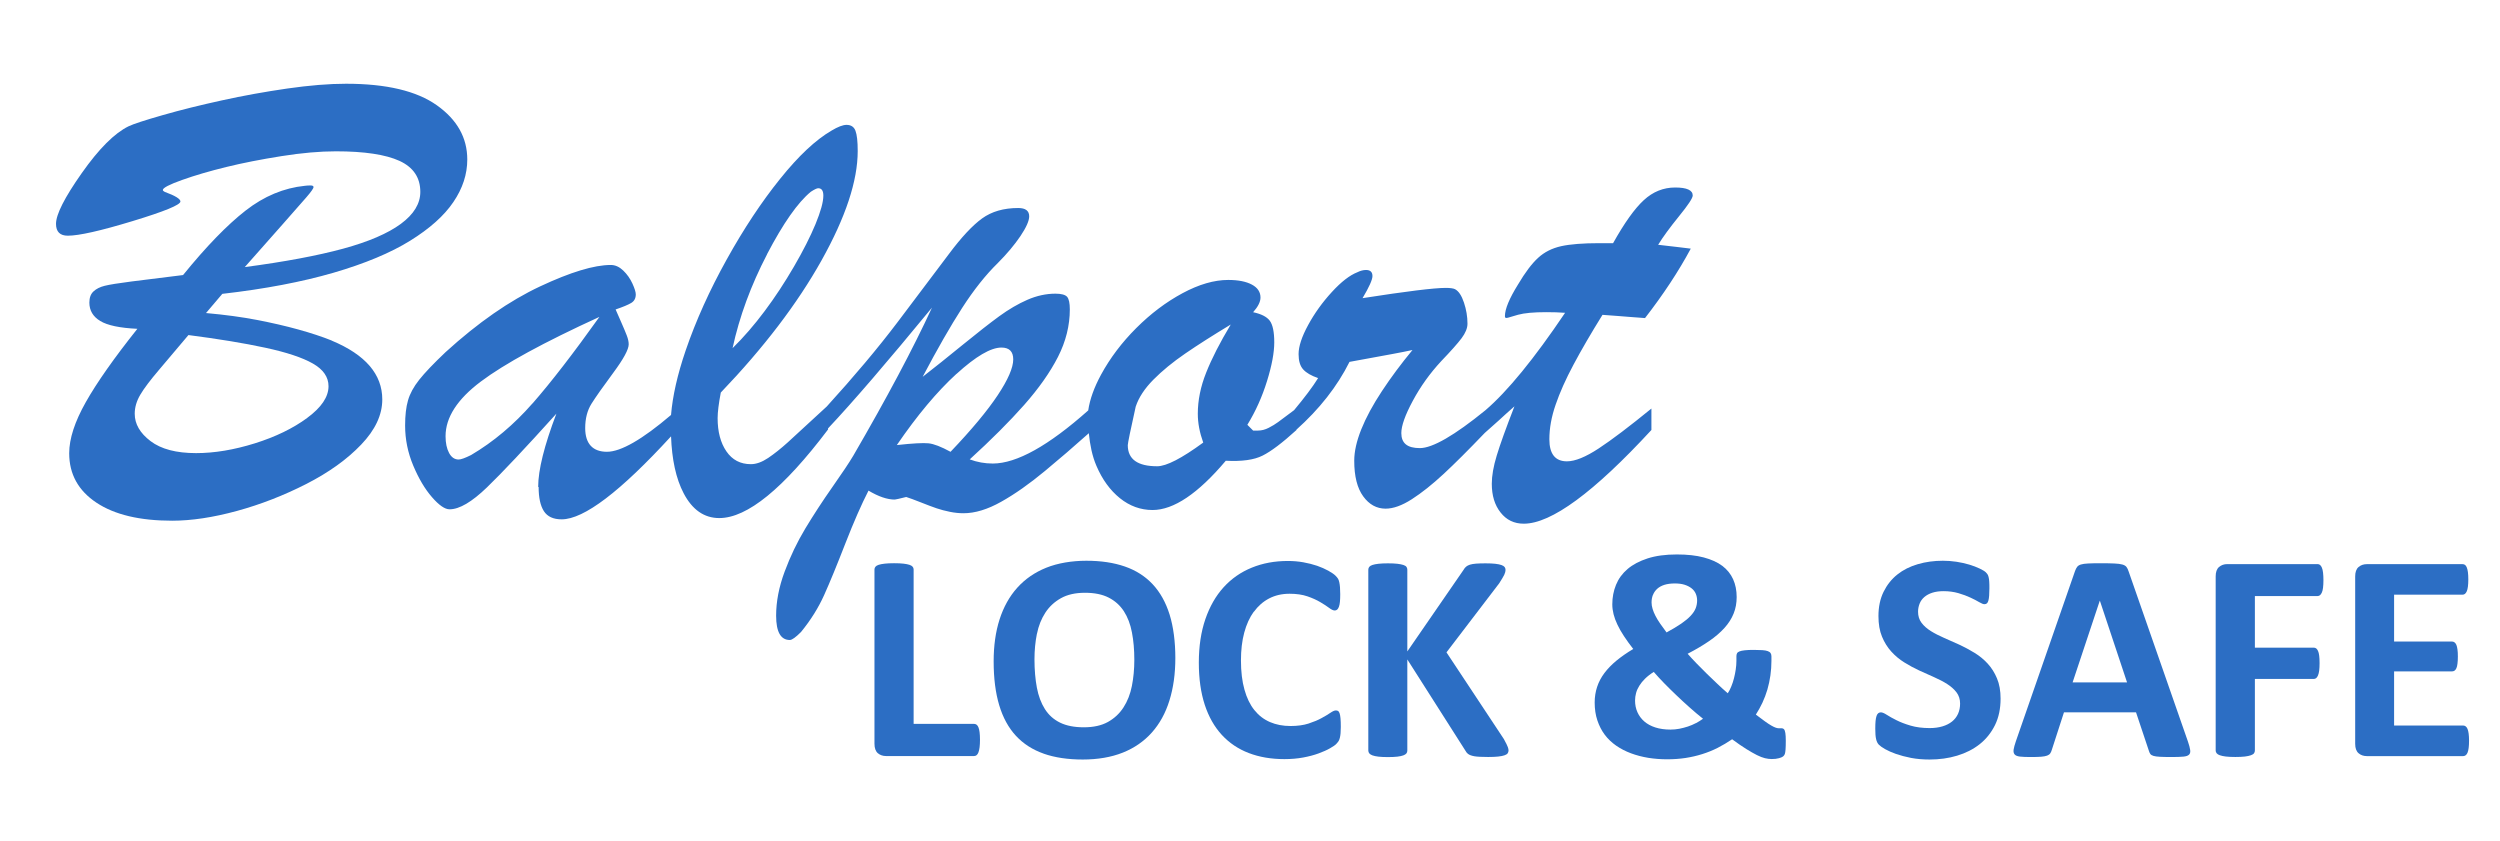
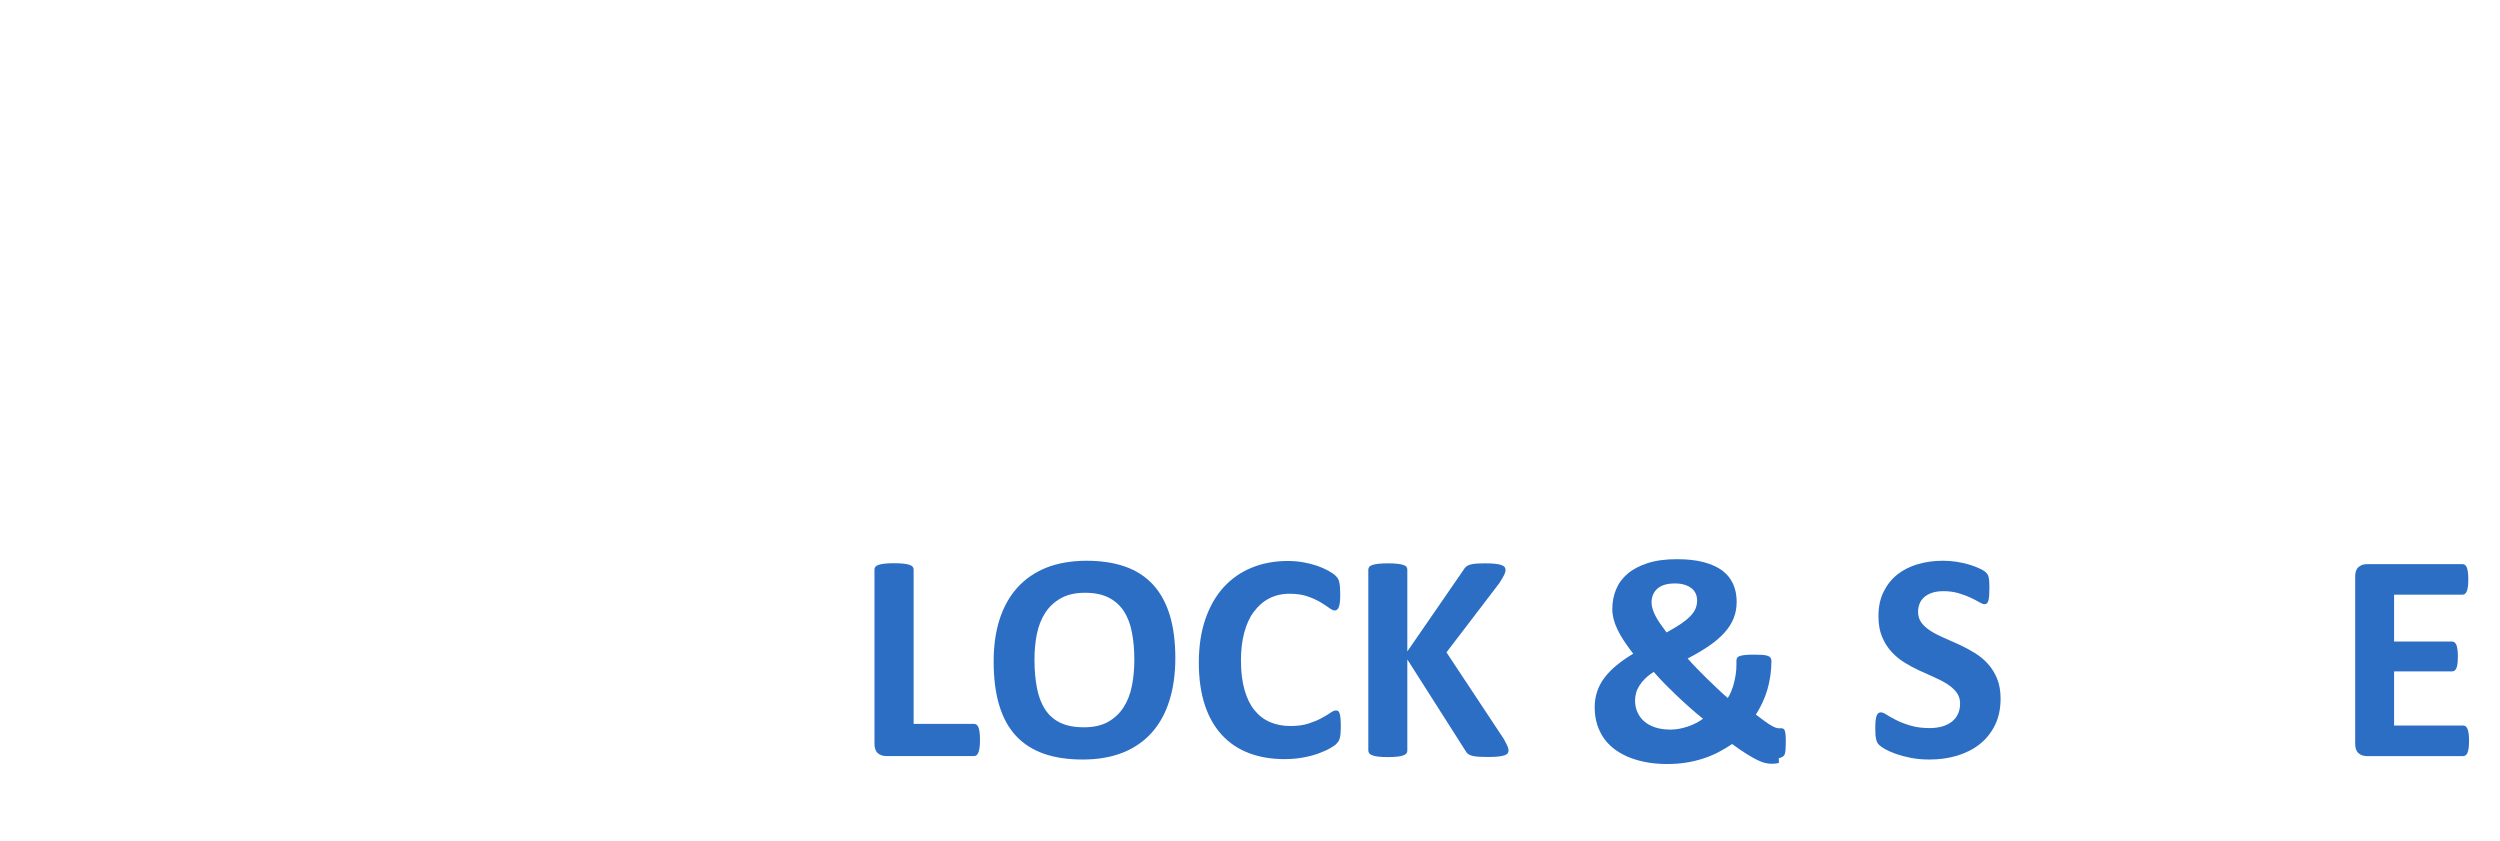
<svg xmlns="http://www.w3.org/2000/svg" id="Layer_1" viewBox="0 0 512 172.29">
  <defs>
    <style>.cls-1{fill:#2c6ec4;}</style>
  </defs>
-   <path class="cls-1" d="M67.93,69.74c-1.96-.79-4.25-1.54-6.84-2.26-2.6-.72-5.43-1.37-8.48-1.96-3.06-.59-6.53-1.06-10.42-1.41l3.34-3.93c8.73-1,16.32-2.45,22.76-4.32,6.44-1.88,11.67-4.06,15.69-6.55,4.02-2.49,6.98-5.13,8.87-7.93,1.9-2.79,2.85-5.7,2.85-8.71,0-4.46-2.08-8.16-6.22-11.1-4.15-2.95-10.35-4.42-18.6-4.42-3.49,0-7.51,.33-12.05,.98-4.54,.66-9.01,1.46-13.4,2.43-4.39,.96-8.42,1.96-12.08,3.01-3.67,1.05-6,1.81-7.01,2.29-2.88,1.4-6.08,4.6-9.6,9.6-3.52,5-5.27,8.46-5.27,10.38,0,1.62,.81,2.43,2.42,2.43,2.27,0,6.68-.99,13.23-2.98s9.83-3.33,9.83-4.03c0-.52-1.07-1.18-3.21-1.96-.26-.13-.39-.26-.39-.39,0-.43,1.32-1.12,3.96-2.06,2.64-.94,5.65-1.82,9.04-2.65,3.38-.83,7.16-1.57,11.33-2.23,4.17-.66,7.87-.98,11.1-.98,5.85,0,10.19,.66,13.04,1.96,2.84,1.31,4.26,3.43,4.26,6.35,0,2.4-1.33,4.59-3.99,6.55-2.66,1.96-6.61,3.66-11.82,5.08-5.22,1.42-11.93,2.68-20.14,3.77,3.01-3.41,5.62-6.35,7.83-8.85,2.21-2.49,3.8-4.3,4.78-5.44,.98-1.13,1.47-1.83,1.47-2.1,0-.22-.21-.33-.62-.33s-.8,.02-1.15,.07c-4.32,.44-8.37,2.13-12.15,5.08-3.78,2.95-8.04,7.34-12.8,13.2-4.28,.52-7.79,.96-10.52,1.31-2.73,.35-4.57,.65-5.53,.89-.96,.24-1.73,.62-2.29,1.15-.57,.52-.85,1.29-.85,2.29,0,1.61,.74,2.87,2.23,3.77,1.48,.9,4.02,1.43,7.6,1.6-4.76,5.98-8.28,10.98-10.55,15-2.27,4.02-3.41,7.51-3.41,10.48,0,4.28,1.86,7.65,5.57,10.12,3.71,2.47,8.88,3.7,15.52,3.7,3.97,0,8.39-.67,13.26-2,4.87-1.33,9.61-3.18,14.22-5.53,4.61-2.36,8.35-5.04,11.23-8.06,2.88-3.01,4.32-6.09,4.32-9.24,0-5.15-3.45-9.17-10.35-12.05Zm-5.01,15.85c-2.91,2.14-6.49,3.88-10.74,5.21-4.26,1.33-8.27,2-12.02,2-4.06,0-7.17-.82-9.33-2.46-2.16-1.64-3.24-3.5-3.24-5.6,0-1.31,.38-2.61,1.14-3.9,.76-1.29,2.03-2.97,3.8-5.05,1.77-2.07,3.79-4.46,6.06-7.17,6.12,.79,11.36,1.65,15.72,2.59,4.37,.94,7.62,2.02,9.76,3.24,2.14,1.22,3.21,2.77,3.21,4.65,0,2.18-1.45,4.34-4.36,6.48Z" />
-   <path class="cls-1" d="M110.31,99.74c0,2.18,.36,3.83,1.08,4.95,.72,1.11,1.93,1.67,3.63,1.67,4.57,0,12.06-5.71,22.41-17,.17,4.72,1,8.64,2.58,11.66,1.77,3.38,4.2,5.08,7.3,5.08,5.72,0,13.14-6.05,22.27-18.14v-.22c5.09-5.41,12.17-13.64,21.29-24.74-3.84,8.34-9.22,18.45-16.12,30.33-.83,1.4-2.25,3.53-4.26,6.39-2.01,2.86-3.85,5.69-5.54,8.48-1.68,2.79-3.1,5.75-4.26,8.88-1.16,3.12-1.74,6.12-1.74,9.01,0,3.32,.94,4.98,2.81,4.98,.44,0,1.2-.55,2.29-1.64,1.96-2.4,3.54-4.91,4.72-7.53,1.18-2.62,2.63-6.15,4.35-10.58,1.73-4.43,3.31-8.04,4.75-10.84,2.05,1.22,3.84,1.83,5.37,1.83,.17,0,.95-.18,2.35-.53,.69,.22,1.7,.59,3.01,1.11,1.32,.52,2.38,.93,3.22,1.21,.82,.28,1.74,.52,2.72,.72s1.91,.29,2.79,.29c2.35,0,4.93-.78,7.73-2.36,2.8-1.57,5.78-3.67,8.94-6.29,2.93-2.42,5.93-5.01,8.99-7.74,.24,2.38,.68,4.65,1.56,6.69,1.2,2.8,2.8,5,4.81,6.62,2.01,1.61,4.24,2.42,6.68,2.42,4.32,0,9.32-3.36,15-10.09,3.28,.17,5.79-.17,7.53-1.05,1.75-.87,4.06-2.62,6.94-5.24v-.08c4.68-4.19,8.33-8.8,10.87-13.88,.92-.17,2.22-.41,3.93-.72,1.7-.3,3.31-.6,4.84-.89,1.53-.28,2.91-.56,4.13-.82-2.31,2.79-4.4,5.6-6.26,8.42s-3.27,5.43-4.23,7.83c-.96,2.4-1.44,4.54-1.44,6.42,0,3.19,.61,5.62,1.84,7.3,1.22,1.68,2.75,2.52,4.58,2.52,1.57,0,3.36-.64,5.37-1.93,2.01-1.29,4.19-3.02,6.55-5.21,2.22-2.06,5.04-4.87,8.39-8.37,.46-.41,.91-.83,1.37-1.22,.52-.46,1.01-.9,1.47-1.31s.96-.87,1.51-1.38c.54-.5,1.12-1.02,1.73-1.54-1.75,4.5-2.96,7.86-3.63,10.09-.68,2.23-1.01,4.15-1.01,5.77,0,2.4,.59,4.37,1.8,5.89,1.2,1.53,2.78,2.29,4.75,2.29,5.63,0,14.34-6.4,26.14-19.19v-4.39c-4.5,3.67-8.09,6.39-10.78,8.16-2.69,1.77-4.86,2.65-6.52,2.65-2.4,0-3.6-1.51-3.6-4.52,0-2.23,.42-4.59,1.28-7.07,.85-2.49,2.07-5.23,3.67-8.22,1.59-2.99,3.57-6.39,5.93-10.19,1.22,.09,2.26,.16,3.11,.23,.86,.07,1.69,.13,2.52,.2s1.86,.14,3.08,.23c3.76-4.85,6.88-9.58,9.37-14.22-.65-.08-1.56-.2-2.72-.33-1.16-.13-2.48-.28-3.96-.46,.96-1.57,2.38-3.51,4.26-5.83,1.88-2.31,2.82-3.73,2.82-4.26,0-1.09-1.2-1.64-3.6-1.64s-4.54,.86-6.42,2.59c-1.88,1.73-3.97,4.66-6.29,8.81h-2.82c-3.36,0-5.97,.21-7.83,.62-1.86,.42-3.43,1.21-4.71,2.39-1.29,1.18-2.65,2.99-4.1,5.44-1.79,2.88-2.69,5.04-2.69,6.48,0,.26,.09,.39,.27,.39s.49-.08,.95-.23,.95-.29,1.47-.43c1.27-.35,3.19-.53,5.77-.53,.78,0,1.46,.01,2.03,.03,.56,.02,1.18,.06,1.83,.1-6.36,9.44-11.79,16.08-16.32,19.96-6.33,5.15-10.82,7.75-13.42,7.75s-3.8-1.02-3.8-3.08c0-1.48,.78-3.69,2.36-6.62,1.57-2.93,3.51-5.63,5.82-8.12,1.97-2.05,3.35-3.61,4.16-4.68,.8-1.07,1.21-2.07,1.21-2.98,0-1.44-.24-2.88-.72-4.32-.48-1.44-1.09-2.36-1.84-2.75-.35-.17-.98-.26-1.9-.26-2.36,0-8.03,.7-17.03,2.1,1.35-2.27,2.03-3.78,2.03-4.52,0-.83-.44-1.25-1.31-1.25-.57,0-1.16,.15-1.77,.46-1.57,.61-3.32,1.96-5.24,4.06-1.92,2.09-3.54,4.34-4.85,6.75-1.31,2.4-1.96,4.39-1.96,5.96,0,1.4,.31,2.44,.95,3.14,.63,.7,1.65,1.29,3.05,1.77-1.13,1.82-2.81,4.04-4.92,6.57-1.64,1.23-2.75,2.06-3.27,2.44-.57,.42-1.21,.81-1.94,1.18-.72,.37-1.45,.56-2.19,.56h-.99l-1.18-1.18c1.71-2.79,3.05-5.79,4.03-8.97,.99-3.19,1.48-5.83,1.48-7.93s-.31-3.61-.92-4.42c-.61-.81-1.75-1.39-3.41-1.74,1.01-1.13,1.51-2.14,1.51-3.01,0-1.13-.59-2.02-1.77-2.65-1.18-.63-2.79-.95-4.84-.95-2.88,0-6.01,.91-9.37,2.72-3.36,1.81-6.52,4.19-9.47,7.14-2.95,2.95-5.35,6.13-7.2,9.53-1.43,2.63-2.3,5.07-2.63,7.33-8.13,7.23-14.66,10.88-19.55,10.88-1.62,0-3.19-.28-4.72-.85,4.41-4.02,8.12-7.73,11.14-11.14,3.01-3.41,5.32-6.69,6.94-9.86,1.61-3.17,2.42-6.41,2.42-9.73,0-1.26-.18-2.12-.55-2.56-.38-.43-1.18-.65-2.39-.65-1.92,0-3.83,.42-5.74,1.25-1.9,.83-3.82,1.95-5.77,3.37-1.94,1.42-4.45,3.38-7.53,5.89-3.07,2.51-5.79,4.68-8.16,6.52,3.02-5.72,5.71-10.42,8.09-14.11,2.38-3.69,4.81-6.76,7.31-9.2,1.87-1.88,3.41-3.71,4.62-5.5,1.2-1.79,1.8-3.14,1.8-4.06,0-1.13-.75-1.7-2.24-1.7-2.97,0-5.43,.71-7.4,2.13-1.96,1.42-4.24,3.85-6.81,7.3-2.58,3.45-6.08,8.1-10.51,13.95-4.1,5.42-8.96,11.18-14.5,17.27-3.95,3.65-6.62,6.11-8,7.36-1.4,1.26-2.73,2.32-4,3.18-1.27,.85-2.45,1.27-3.54,1.27-2.14,0-3.81-.87-5.01-2.62-1.2-1.75-1.8-4.02-1.8-6.81,0-1.22,.22-2.97,.65-5.24,8.82-9.21,15.7-18.24,20.64-27.08,4.94-8.84,7.4-16.3,7.4-22.37,0-1.96-.15-3.35-.46-4.16-.3-.81-.92-1.21-1.83-1.21-.74,0-1.77,.39-3.08,1.18-3.23,1.88-6.74,5.16-10.51,9.86-3.78,4.69-7.43,10.19-10.94,16.51-3.51,6.31-6.32,12.53-8.42,18.67-1.69,4.95-2.67,9.33-2.99,13.19-5.88,5.01-10.27,7.54-13.13,7.54s-4.45-1.61-4.45-4.85c0-1.96,.43-3.62,1.28-4.98,.85-1.35,2.33-3.46,4.45-6.32,2.12-2.86,3.18-4.81,3.18-5.86,0-.52-.13-1.12-.39-1.8-.26-.68-.63-1.56-1.11-2.65-.48-1.09-.87-1.99-1.18-2.69,1.53-.52,2.6-.97,3.21-1.34,.61-.37,.92-.95,.92-1.74,0-.48-.23-1.22-.69-2.23-.46-1-1.08-1.89-1.87-2.65-.79-.76-1.64-1.15-2.56-1.15-3.41,0-8.23,1.46-14.48,4.39-6.25,2.93-12.69,7.4-19.32,13.43-2.49,2.36-4.3,4.26-5.44,5.7-1.14,1.44-1.9,2.85-2.29,4.22-.4,1.38-.59,3.09-.59,5.14,0,2.84,.56,5.58,1.67,8.22,1.11,2.64,2.39,4.8,3.83,6.45,1.44,1.66,2.64,2.49,3.6,2.49,2.01,0,4.56-1.5,7.66-4.49,3.1-2.99,7.84-8.02,14.22-15.1-2.49,6.55-3.73,11.55-3.73,15Zm122.3-16.51c.61-1.83,1.81-3.66,3.6-5.47,1.79-1.81,3.97-3.6,6.55-5.37,2.58-1.77,5.68-3.74,9.3-5.93-2.23,3.71-3.91,7-5.04,9.86-1.14,2.86-1.71,5.66-1.71,8.42,0,1.88,.37,3.84,1.11,5.9-4.41,3.23-7.55,4.85-9.43,4.85-4.01,0-6.02-1.44-6.02-4.32,0-.39,.54-3.04,1.63-7.93Zm-36.72-6.65c3.95-3.6,7.02-5.4,9.2-5.4,1.61,0,2.42,.81,2.42,2.42,0,1.7-1.06,4.15-3.18,7.34-2.12,3.19-5.33,7.05-9.66,11.59-1.92-1.05-3.43-1.63-4.51-1.74-1.1-.11-3.26,0-6.49,.36,4.18-6.11,8.26-10.97,12.21-14.58Zm-38.81-24.5c3.32-6.35,6.31-10.62,8.98-12.81,.74-.48,1.24-.72,1.51-.72,.7,0,1.05,.5,1.05,1.51,0,1.31-.54,3.25-1.6,5.83-1.07,2.58-2.54,5.48-4.42,8.71-1.88,3.23-3.87,6.27-5.99,9.1-2.12,2.84-4.31,5.37-6.58,7.6,1.4-6.46,3.76-12.87,7.07-19.23Zm-48.02,30.53c-3.8,4.34-7.99,7.87-12.58,10.58-1.22,.61-2.07,.92-2.55,.92-.83,0-1.48-.45-1.96-1.34-.48-.9-.72-2.04-.72-3.44,0-3.84,2.41-7.58,7.24-11.2,4.82-3.62,12.91-8.03,24.27-13.23-5.33,7.47-9.89,13.37-13.69,17.72Z" />
  <path class="cls-1" d="M200.62,149.97c-.05-.42-.13-.75-.23-1s-.23-.44-.38-.55c-.15-.11-.33-.17-.53-.17h-12.37v-31.63c0-.2-.07-.38-.2-.55-.13-.16-.35-.29-.65-.39-.3-.1-.71-.18-1.21-.24-.51-.06-1.16-.09-1.95-.09s-1.41,.03-1.93,.09c-.52,.06-.93,.14-1.23,.24-.3,.1-.52,.23-.65,.39s-.2,.34-.2,.55v35.7c0,.89,.23,1.53,.68,1.93,.46,.39,1.02,.59,1.69,.59h18.02c.2,0,.38-.06,.53-.18,.15-.12,.28-.32,.38-.59s.18-.62,.23-1.03c.05-.42,.08-.93,.08-1.53s-.03-1.12-.08-1.53Z" />
  <path class="cls-1" d="M213.74,154.35c2.28,.8,4.95,1.2,8.01,1.2s5.83-.47,8.19-1.41c2.36-.94,4.34-2.31,5.94-4.1,1.6-1.79,2.81-3.97,3.61-6.55,.81-2.57,1.22-5.49,1.22-8.75s-.39-6.35-1.17-8.86c-.78-2.5-1.93-4.57-3.46-6.21-1.53-1.64-3.43-2.86-5.71-3.65s-4.91-1.18-7.88-1.18-5.86,.48-8.22,1.43c-2.36,.95-4.34,2.32-5.94,4.1-1.6,1.78-2.8,3.95-3.62,6.49-.81,2.54-1.21,5.4-1.21,8.58,0,3.46,.38,6.46,1.14,8.99s1.9,4.62,3.42,6.26c1.52,1.64,3.42,2.86,5.7,3.66Zm-1.37-24.55c.33-1.65,.91-3.09,1.72-4.33,.81-1.24,1.87-2.22,3.19-2.96,1.32-.74,2.96-1.11,4.92-1.11s3.57,.33,4.86,.99,2.33,1.59,3.11,2.79c.78,1.21,1.33,2.65,1.65,4.34,.33,1.69,.49,3.57,.49,5.64,0,1.88-.17,3.66-.5,5.33-.33,1.67-.91,3.14-1.72,4.39-.81,1.26-1.88,2.25-3.19,2.98-1.32,.73-2.96,1.09-4.92,1.09s-3.59-.32-4.89-.96c-1.3-.64-2.33-1.56-3.1-2.78-.77-1.22-1.32-2.68-1.64-4.39-.32-1.71-.49-3.64-.49-5.79,0-1.84,.17-3.59,.5-5.24Z" />
  <path class="cls-1" d="M256.79,125.3c.86-1.19,1.9-2.1,3.13-2.74,1.23-.64,2.62-.96,4.18-.96,1.42,0,2.64,.18,3.66,.53,1.02,.35,1.9,.75,2.64,1.19,.74,.43,1.34,.83,1.81,1.18,.46,.35,.85,.53,1.15,.53,.18,0,.34-.06,.49-.18,.14-.12,.26-.31,.36-.58,.1-.26,.17-.61,.21-1.03,.04-.43,.06-.94,.06-1.55,0-.57-.02-1.04-.05-1.43-.03-.38-.08-.72-.14-1s-.14-.52-.24-.7c-.1-.18-.29-.41-.56-.68-.27-.27-.75-.6-1.44-.99-.69-.38-1.46-.72-2.32-1.02-.86-.29-1.8-.53-2.81-.71-1.01-.18-2.07-.27-3.16-.27-2.69,0-5.16,.45-7.4,1.37-2.24,.91-4.16,2.25-5.76,4.01-1.6,1.76-2.85,3.94-3.74,6.53-.89,2.59-1.34,5.56-1.34,8.9s.41,6.16,1.21,8.63c.81,2.47,1.98,4.53,3.5,6.18,1.52,1.65,3.36,2.89,5.53,3.72,2.17,.83,4.6,1.24,7.29,1.24,1.38,0,2.66-.11,3.84-.33,1.18-.22,2.24-.5,3.16-.84,.92-.34,1.7-.68,2.34-1.05,.64-.36,1.07-.66,1.29-.9,.22-.23,.38-.44,.49-.62,.1-.18,.18-.4,.24-.65,.06-.25,.11-.56,.14-.91,.03-.35,.05-.78,.05-1.29,0-.73-.02-1.31-.06-1.75-.04-.44-.1-.77-.18-1.02-.08-.24-.18-.4-.3-.49-.12-.08-.28-.12-.49-.12-.26,0-.63,.16-1.11,.49s-1.08,.69-1.82,1.09c-.74,.41-1.63,.77-2.66,1.11-1.03,.33-2.26,.5-3.68,.5-1.56,0-2.96-.27-4.21-.81-1.25-.54-2.31-1.35-3.19-2.45-.88-1.09-1.56-2.49-2.03-4.18-.48-1.69-.72-3.69-.72-6,0-2.11,.22-4,.67-5.68,.45-1.68,1.1-3.11,1.96-4.3Z" />
  <path class="cls-1" d="M300.69,154.42c.25,.2,.67,.35,1.25,.46,.58,.1,1.52,.15,2.84,.15,.83,0,1.52-.03,2.07-.09,.55-.06,.98-.15,1.29-.26,.31-.11,.53-.25,.64-.42,.11-.17,.17-.37,.17-.59,0-.16-.05-.38-.14-.65-.09-.27-.36-.82-.81-1.65l-11.76-17.77,10.79-14.13c.51-.79,.85-1.37,1.03-1.73,.18-.37,.27-.72,.27-1.06,0-.2-.06-.38-.18-.55-.12-.16-.34-.3-.65-.41-.31-.11-.73-.2-1.26-.26-.53-.06-1.2-.09-2-.09s-1.44,.02-1.95,.06c-.51,.04-.92,.11-1.24,.21s-.59,.24-.79,.41c-.2,.17-.38,.39-.52,.65l-11.52,16.71v-16.74c0-.22-.06-.42-.18-.58s-.33-.29-.64-.39c-.3-.1-.71-.18-1.21-.24-.51-.06-1.16-.09-1.95-.09s-1.41,.03-1.93,.09c-.52,.06-.93,.14-1.23,.24-.3,.1-.52,.23-.65,.39-.13,.16-.2,.35-.2,.58v37.04c0,.22,.07,.41,.2,.58,.13,.16,.35,.3,.65,.41,.3,.11,.71,.2,1.23,.26,.52,.06,1.16,.09,1.93,.09s1.44-.03,1.95-.09c.5-.06,.91-.15,1.21-.26,.3-.11,.52-.25,.64-.41s.18-.35,.18-.58v-18.66l11.88,18.66c.14,.28,.34,.53,.59,.73Z" />
-   <path class="cls-1" d="M364.3,155.29c.4-.11,.69-.23,.86-.36,.17-.13,.29-.3,.37-.5,.07-.2,.12-.52,.15-.94,.03-.43,.05-1.01,.05-1.76,0-.71-.03-1.25-.09-1.61-.06-.36-.15-.62-.27-.76-.12-.14-.28-.21-.47-.21h-.62c-.16,0-.37-.04-.61-.12-.24-.08-.55-.23-.91-.44-.37-.21-.81-.5-1.32-.87-.51-.36-1.13-.82-1.84-1.37,.48-.75,.93-1.55,1.34-2.42,.4-.86,.74-1.76,1.02-2.7,.27-.94,.48-1.91,.62-2.9,.14-.99,.21-1.98,.21-2.95v-.97c0-.26-.06-.48-.17-.65-.11-.17-.3-.31-.58-.41-.27-.1-.64-.17-1.11-.2-.47-.03-1.05-.05-1.76-.05-.75,0-1.36,.02-1.84,.08-.48,.05-.84,.13-1.09,.23-.25,.1-.42,.23-.5,.4s-.12,.35-.12,.58v.94c0,.59-.05,1.18-.14,1.79-.09,.61-.21,1.21-.36,1.79-.15,.59-.33,1.14-.55,1.67-.21,.53-.45,.99-.72,1.4-.69-.59-1.4-1.23-2.12-1.92-.73-.69-1.45-1.38-2.17-2.08-.72-.7-1.42-1.4-2.09-2.1-.68-.7-1.29-1.36-1.84-1.99,1.68-.87,3.15-1.74,4.4-2.6,1.26-.86,2.3-1.76,3.14-2.69,.84-.93,1.47-1.92,1.88-2.95,.42-1.03,.62-2.16,.62-3.37,0-1.36-.24-2.58-.73-3.66-.49-1.08-1.23-2-2.22-2.74-.99-.74-2.26-1.31-3.8-1.72-1.54-.41-3.37-.61-5.5-.61-2.33,0-4.32,.27-5.99,.81-1.66,.54-3.03,1.26-4.1,2.17-1.07,.91-1.86,1.99-2.37,3.24-.51,1.25-.76,2.58-.76,4,0,.67,.09,1.34,.26,2.02,.17,.68,.43,1.39,.79,2.14,.35,.75,.8,1.53,1.34,2.35,.54,.82,1.17,1.7,1.9,2.63-1.3,.77-2.43,1.56-3.42,2.37-.98,.81-1.81,1.66-2.48,2.55-.67,.89-1.17,1.84-1.5,2.84-.33,1-.5,2.07-.5,3.2,0,1.34,.18,2.56,.55,3.66s.87,2.09,1.52,2.95c.65,.86,1.43,1.6,2.34,2.23,.91,.63,1.92,1.15,3.02,1.56s2.28,.72,3.54,.93c1.26,.2,2.54,.3,3.86,.3s2.59-.09,3.77-.27c1.18-.18,2.31-.44,3.42-.79s2.16-.77,3.18-1.29c1.01-.52,2-1.1,2.95-1.75,1.09,.81,2.06,1.47,2.89,1.99,.83,.52,1.56,.93,2.19,1.25,.63,.31,1.18,.53,1.66,.64,.48,.11,.94,.17,1.38,.17,.57,0,1.05-.06,1.46-.17Zm-25.77-33.45c.18-.47,.47-.89,.85-1.24,.38-.35,.88-.63,1.47-.82,.6-.19,1.32-.29,2.17-.29,.77,0,1.44,.09,2,.27s1.04,.43,1.43,.74c.39,.31,.67,.68,.85,1.11,.18,.42,.27,.88,.27,1.37,0,.55-.1,1.08-.3,1.6-.21,.52-.55,1.03-1.04,1.55-.49,.52-1.13,1.05-1.93,1.6-.8,.55-1.8,1.14-2.99,1.79-.49-.65-.92-1.25-1.31-1.81s-.7-1.08-.96-1.58-.45-.97-.59-1.43c-.14-.46-.21-.9-.21-1.32,0-.55,.09-1.06,.27-1.53Zm8.8,26.25c-.52,.27-1.07,.51-1.64,.7-.58,.19-1.17,.34-1.76,.46-.6,.11-1.2,.17-1.81,.17-1.17,0-2.21-.15-3.11-.44-.9-.29-1.65-.7-2.26-1.23-.61-.53-1.07-1.15-1.4-1.88s-.49-1.53-.49-2.4c0-.53,.07-1.04,.21-1.55,.14-.51,.36-1,.67-1.49,.3-.49,.69-.97,1.17-1.44s1.07-.94,1.78-1.38c.63,.73,1.34,1.5,2.14,2.32,.8,.82,1.64,1.64,2.51,2.47,.87,.83,1.76,1.66,2.69,2.48,.92,.82,1.84,1.6,2.75,2.32-.45,.32-.93,.62-1.44,.9Z" />
+   <path class="cls-1" d="M364.3,155.29c.4-.11,.69-.23,.86-.36,.17-.13,.29-.3,.37-.5,.07-.2,.12-.52,.15-.94,.03-.43,.05-1.01,.05-1.76,0-.71-.03-1.25-.09-1.61-.06-.36-.15-.62-.27-.76-.12-.14-.28-.21-.47-.21h-.62c-.16,0-.37-.04-.61-.12-.24-.08-.55-.23-.91-.44-.37-.21-.81-.5-1.32-.87-.51-.36-1.13-.82-1.84-1.37,.48-.75,.93-1.55,1.34-2.42,.4-.86,.74-1.76,1.02-2.7,.27-.94,.48-1.91,.62-2.9,.14-.99,.21-1.98,.21-2.95c0-.26-.06-.48-.17-.65-.11-.17-.3-.31-.58-.41-.27-.1-.64-.17-1.11-.2-.47-.03-1.05-.05-1.76-.05-.75,0-1.36,.02-1.84,.08-.48,.05-.84,.13-1.09,.23-.25,.1-.42,.23-.5,.4s-.12,.35-.12,.58v.94c0,.59-.05,1.18-.14,1.79-.09,.61-.21,1.21-.36,1.79-.15,.59-.33,1.14-.55,1.67-.21,.53-.45,.99-.72,1.4-.69-.59-1.4-1.23-2.12-1.92-.73-.69-1.45-1.38-2.17-2.08-.72-.7-1.42-1.4-2.09-2.1-.68-.7-1.29-1.36-1.84-1.99,1.68-.87,3.15-1.74,4.4-2.6,1.26-.86,2.3-1.76,3.14-2.69,.84-.93,1.47-1.92,1.88-2.95,.42-1.03,.62-2.16,.62-3.37,0-1.36-.24-2.58-.73-3.66-.49-1.08-1.23-2-2.22-2.74-.99-.74-2.26-1.31-3.8-1.72-1.54-.41-3.37-.61-5.5-.61-2.33,0-4.32,.27-5.99,.81-1.66,.54-3.03,1.26-4.1,2.17-1.07,.91-1.86,1.99-2.37,3.24-.51,1.25-.76,2.58-.76,4,0,.67,.09,1.34,.26,2.02,.17,.68,.43,1.39,.79,2.14,.35,.75,.8,1.53,1.34,2.35,.54,.82,1.17,1.7,1.9,2.63-1.3,.77-2.43,1.56-3.42,2.37-.98,.81-1.81,1.66-2.48,2.55-.67,.89-1.17,1.84-1.5,2.84-.33,1-.5,2.07-.5,3.2,0,1.34,.18,2.56,.55,3.66s.87,2.09,1.52,2.95c.65,.86,1.43,1.6,2.34,2.23,.91,.63,1.92,1.15,3.02,1.56s2.28,.72,3.54,.93c1.26,.2,2.54,.3,3.86,.3s2.59-.09,3.77-.27c1.18-.18,2.31-.44,3.42-.79s2.16-.77,3.18-1.29c1.01-.52,2-1.1,2.95-1.75,1.09,.81,2.06,1.47,2.89,1.99,.83,.52,1.56,.93,2.19,1.25,.63,.31,1.18,.53,1.66,.64,.48,.11,.94,.17,1.38,.17,.57,0,1.05-.06,1.46-.17Zm-25.77-33.45c.18-.47,.47-.89,.85-1.24,.38-.35,.88-.63,1.47-.82,.6-.19,1.32-.29,2.17-.29,.77,0,1.44,.09,2,.27s1.04,.43,1.43,.74c.39,.31,.67,.68,.85,1.11,.18,.42,.27,.88,.27,1.37,0,.55-.1,1.08-.3,1.6-.21,.52-.55,1.03-1.04,1.55-.49,.52-1.13,1.05-1.93,1.6-.8,.55-1.8,1.14-2.99,1.79-.49-.65-.92-1.25-1.31-1.81s-.7-1.08-.96-1.58-.45-.97-.59-1.43c-.14-.46-.21-.9-.21-1.32,0-.55,.09-1.06,.27-1.53Zm8.8,26.25c-.52,.27-1.07,.51-1.64,.7-.58,.19-1.17,.34-1.76,.46-.6,.11-1.2,.17-1.81,.17-1.17,0-2.21-.15-3.11-.44-.9-.29-1.65-.7-2.26-1.23-.61-.53-1.07-1.15-1.4-1.88s-.49-1.53-.49-2.4c0-.53,.07-1.04,.21-1.55,.14-.51,.36-1,.67-1.49,.3-.49,.69-.97,1.17-1.44s1.07-.94,1.78-1.38c.63,.73,1.34,1.5,2.14,2.32,.8,.82,1.64,1.64,2.51,2.47,.87,.83,1.76,1.66,2.69,2.48,.92,.82,1.84,1.6,2.75,2.32-.45,.32-.93,.62-1.44,.9Z" />
  <path class="cls-1" d="M384.78,152.51c.26,.26,.69,.57,1.29,.91,.6,.34,1.34,.67,2.24,.99,.89,.31,1.92,.58,3.08,.81,1.16,.22,2.43,.33,3.78,.33,2.01,0,3.89-.26,5.65-.79,1.76-.53,3.3-1.31,4.62-2.35,1.31-1.04,2.36-2.34,3.13-3.9,.77-1.56,1.15-3.37,1.15-5.44,0-1.58-.24-2.95-.73-4.12-.48-1.16-1.12-2.18-1.91-3.04-.79-.86-1.69-1.6-2.71-2.22s-2.04-1.17-3.1-1.66c-1.05-.49-2.09-.95-3.1-1.38-1.01-.44-1.92-.9-2.72-1.4-.8-.5-1.44-1.06-1.92-1.7s-.71-1.39-.71-2.26c0-.59,.11-1.14,.32-1.67,.21-.53,.54-.98,.97-1.35,.43-.37,.98-.67,1.63-.88,.65-.21,1.41-.32,2.28-.32,1.11,0,2.14,.14,3.07,.41,.93,.27,1.75,.58,2.46,.91,.71,.33,1.31,.64,1.79,.93,.48,.28,.84,.42,1.06,.42s.4-.06,.53-.18c.13-.12,.23-.31,.3-.58,.07-.26,.12-.6,.15-1,.03-.4,.05-.9,.05-1.49,0-.53,0-.97-.03-1.32-.02-.35-.05-.65-.11-.88-.05-.23-.11-.42-.18-.56-.07-.14-.21-.31-.41-.52-.2-.2-.62-.46-1.24-.76-.63-.3-1.35-.58-2.16-.82-.81-.24-1.68-.44-2.61-.58-.93-.14-1.87-.21-2.79-.21-1.8,0-3.51,.23-5.12,.7-1.61,.47-3.01,1.17-4.19,2.11-1.18,.94-2.13,2.13-2.83,3.55-.7,1.43-1.05,3.08-1.05,4.97,0,1.64,.24,3.05,.73,4.22,.48,1.17,1.12,2.19,1.9,3.05,.78,.86,1.66,1.6,2.66,2.22,.99,.62,2.01,1.17,3.07,1.66,1.05,.49,2.07,.95,3.07,1.38,.99,.44,1.88,.9,2.66,1.4,.78,.5,1.41,1.06,1.9,1.7,.48,.64,.73,1.4,.73,2.29,0,.77-.14,1.47-.42,2.1-.29,.63-.7,1.16-1.23,1.58-.54,.43-1.19,.76-1.96,.99-.77,.23-1.64,.35-2.62,.35-1.48,0-2.78-.17-3.9-.5-1.12-.33-2.09-.7-2.9-1.11-.81-.41-1.47-.77-1.99-1.11-.51-.33-.92-.5-1.2-.5-.2,0-.38,.06-.53,.17-.15,.11-.27,.3-.36,.56-.09,.26-.16,.61-.2,1.03-.04,.43-.06,.95-.06,1.58,0,.93,.05,1.65,.17,2.14,.11,.49,.3,.88,.56,1.14Z" />
-   <path class="cls-1" d="M447.13,154.96c.56-.05,.96-.18,1.18-.4,.22-.21,.3-.53,.24-.96-.06-.43-.21-1-.46-1.73l-12.15-34.85c-.12-.38-.27-.69-.44-.91s-.45-.39-.85-.5c-.4-.11-.95-.18-1.66-.21-.71-.03-1.66-.05-2.86-.05-1.04,0-1.87,.02-2.49,.05-.63,.03-1.12,.1-1.47,.21-.35,.11-.61,.27-.77,.49-.16,.21-.3,.49-.43,.84l-12.12,34.88c-.24,.71-.4,1.28-.46,1.7-.06,.42,.01,.75,.21,.99,.2,.23,.57,.38,1.1,.44,.53,.06,1.25,.09,2.19,.09,.87,0,1.58-.02,2.11-.06,.54-.04,.95-.12,1.25-.23,.29-.11,.51-.26,.64-.46,.13-.19,.24-.43,.32-.71l2.49-7.69h14.76l2.64,7.9c.08,.26,.18,.48,.3,.64s.34,.29,.64,.38c.3,.09,.74,.15,1.32,.18,.57,.03,1.38,.05,2.41,.05s1.77-.03,2.34-.08Zm-22.66-15.21l5.56-16.71h.03l5.56,16.71h-11.15Z" />
-   <path class="cls-1" d="M454.64,154.68c.3,.11,.71,.2,1.23,.26,.51,.06,1.16,.09,1.93,.09s1.44-.03,1.94-.09,.92-.15,1.23-.26c.32-.11,.53-.25,.65-.41,.12-.16,.18-.35,.18-.58v-14.64h12.06c.18,0,.34-.06,.49-.17,.14-.11,.27-.3,.38-.56,.11-.26,.19-.6,.24-1,.05-.41,.08-.91,.08-1.52s-.03-1.11-.08-1.52c-.05-.41-.13-.73-.24-.97-.11-.24-.24-.42-.38-.52-.14-.1-.3-.15-.49-.15h-12.06v-10.57h12.85c.18,0,.35-.06,.49-.18,.14-.12,.27-.3,.38-.55,.11-.24,.19-.57,.24-.99,.05-.42,.08-.93,.08-1.53s-.03-1.12-.08-1.55c-.05-.42-.13-.76-.24-1.02-.11-.25-.24-.44-.38-.55-.14-.11-.3-.17-.49-.17h-18.5c-.67,0-1.23,.2-1.69,.59-.46,.39-.69,1.04-.69,1.93v35.64c0,.22,.06,.41,.2,.58s.35,.3,.65,.41Z" />
  <path class="cls-1" d="M484.72,154.85h19.75c.18,0,.35-.06,.5-.17,.15-.11,.28-.29,.38-.53,.1-.24,.18-.56,.23-.96,.05-.39,.08-.89,.08-1.47s-.03-1.08-.08-1.47c-.05-.39-.13-.71-.23-.96-.1-.24-.23-.42-.38-.53-.15-.11-.32-.17-.5-.17h-14.16v-11.09h11.88c.18,0,.35-.05,.5-.15s.28-.27,.38-.5c.1-.23,.18-.54,.22-.93,.05-.38,.08-.87,.08-1.46s-.02-1.05-.08-1.44c-.05-.4-.13-.71-.22-.94-.1-.23-.23-.41-.38-.52-.15-.11-.32-.17-.5-.17h-11.88v-9.6h14.04c.18,0,.34-.06,.48-.17,.14-.11,.26-.29,.37-.53,.1-.24,.18-.56,.23-.96,.05-.4,.08-.88,.08-1.44,0-.61-.03-1.11-.08-1.5-.05-.4-.13-.72-.23-.97-.1-.25-.22-.43-.37-.53-.14-.1-.3-.15-.48-.15h-19.63c-.67,0-1.23,.2-1.69,.59-.46,.39-.69,1.04-.69,1.93v34.27c0,.89,.23,1.53,.69,1.93,.45,.39,1.02,.59,1.69,.59Z" />
</svg>